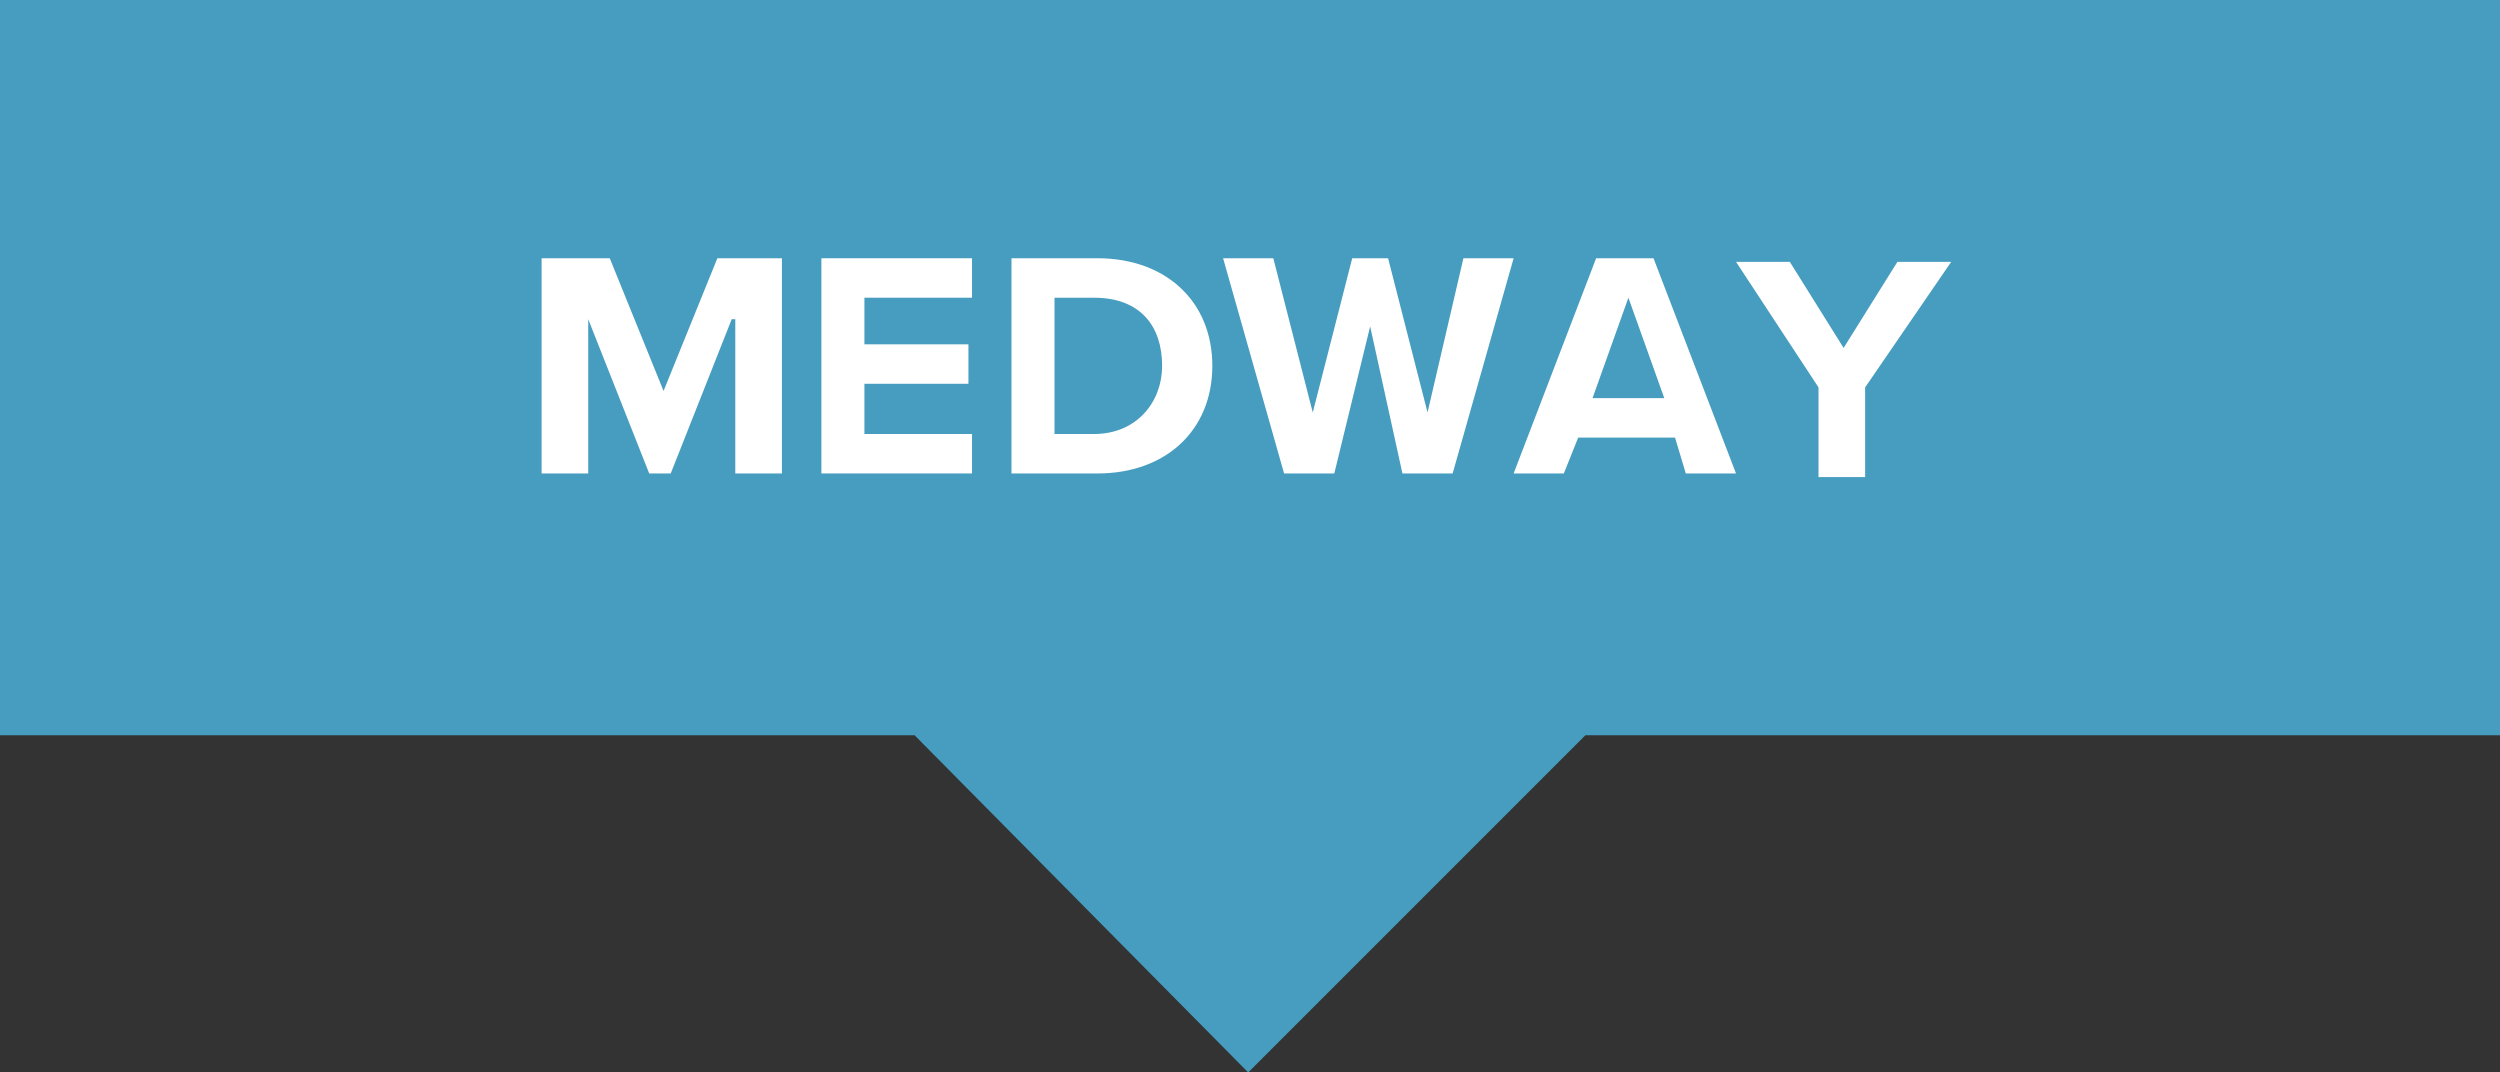
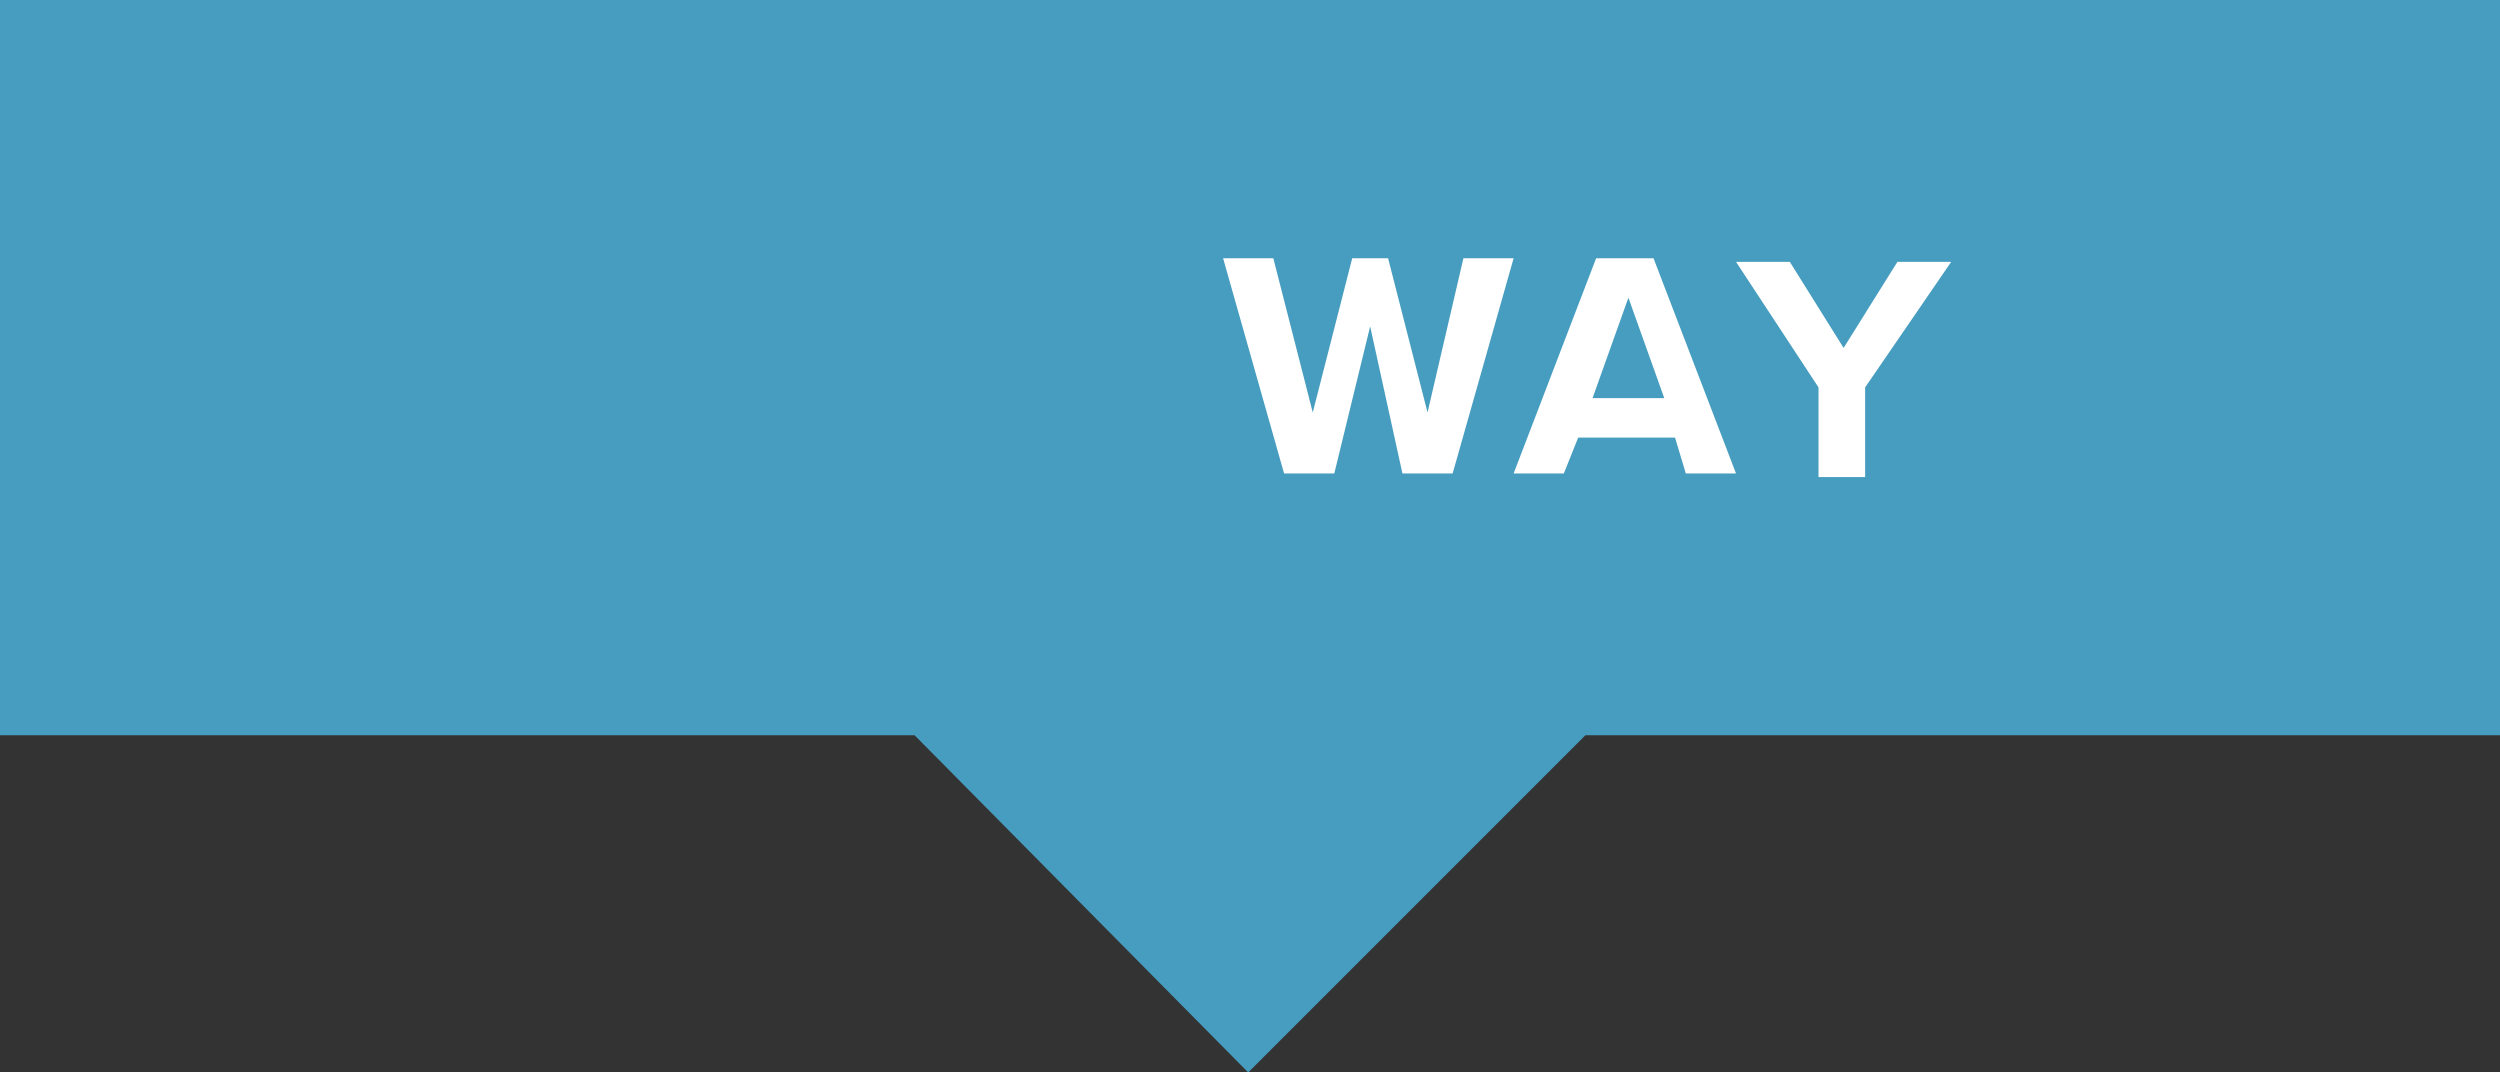
<svg xmlns="http://www.w3.org/2000/svg" version="1.1" x="0px" y="0px" width="69.7px" height="29.9px" viewBox="0 0 69.7 29.9" style="overflow:visible;enable-background:new 0 0 69.7 29.9;" xml:space="preserve">
  <rect x="0" y="0" width="69.7" height="29.9" fill="#333333" stroke="none" />
  <style type="text/css">
	.st0{fill:#469DBF;}
	.st1{fill:#FFFFFF;}
</style>
  <defs>
</defs>
  <polygon class="st0" points="69.7,0 0,0 0,20.5 25.5,20.5 34.8,29.9 44.2,20.5 69.7,20.5 " />
  <g>
-     <path class="st1" d="M20.4,8.9l-1.7,4.3h-0.6l-1.7-4.3v4.3h-1.3v-6H17l1.5,3.7l1.5-3.7h1.8v6h-1.3V8.9z" />
-     <path class="st1" d="M22.9,7.2h4.2v1.1h-3v1.3h2.9v1.1h-2.9v1.4h3v1.1h-4.2V7.2z" />
-     <path class="st1" d="M28.2,7.2h2.4c1.9,0,3.2,1.2,3.2,3s-1.3,3-3.2,3h-2.4V7.2z M30.5,12.1c1.2,0,1.9-0.9,1.9-1.9   c0-1.1-0.6-1.9-1.9-1.9h-1.1v3.8H30.5z" />
    <path class="st1" d="M38.2,9.1l-1,4.1h-1.4l-1.7-6h1.4l1.1,4.3l1.1-4.3h1l1.1,4.3l1-4.3h1.4l-1.7,6h-1.4L38.2,9.1z" />
    <path class="st1" d="M46.7,12.2H44l-0.4,1h-1.4l2.3-6h1.6l2.3,6h-1.4L46.7,12.2z M44.4,11.1h2l-1-2.8L44.4,11.1z" />
    <path class="st1" d="M50.7,10.8l-2.3-3.5h1.5l1.5,2.4l1.5-2.4h1.5L52,10.8v2.5h-1.3V10.8z" />
  </g>
</svg>